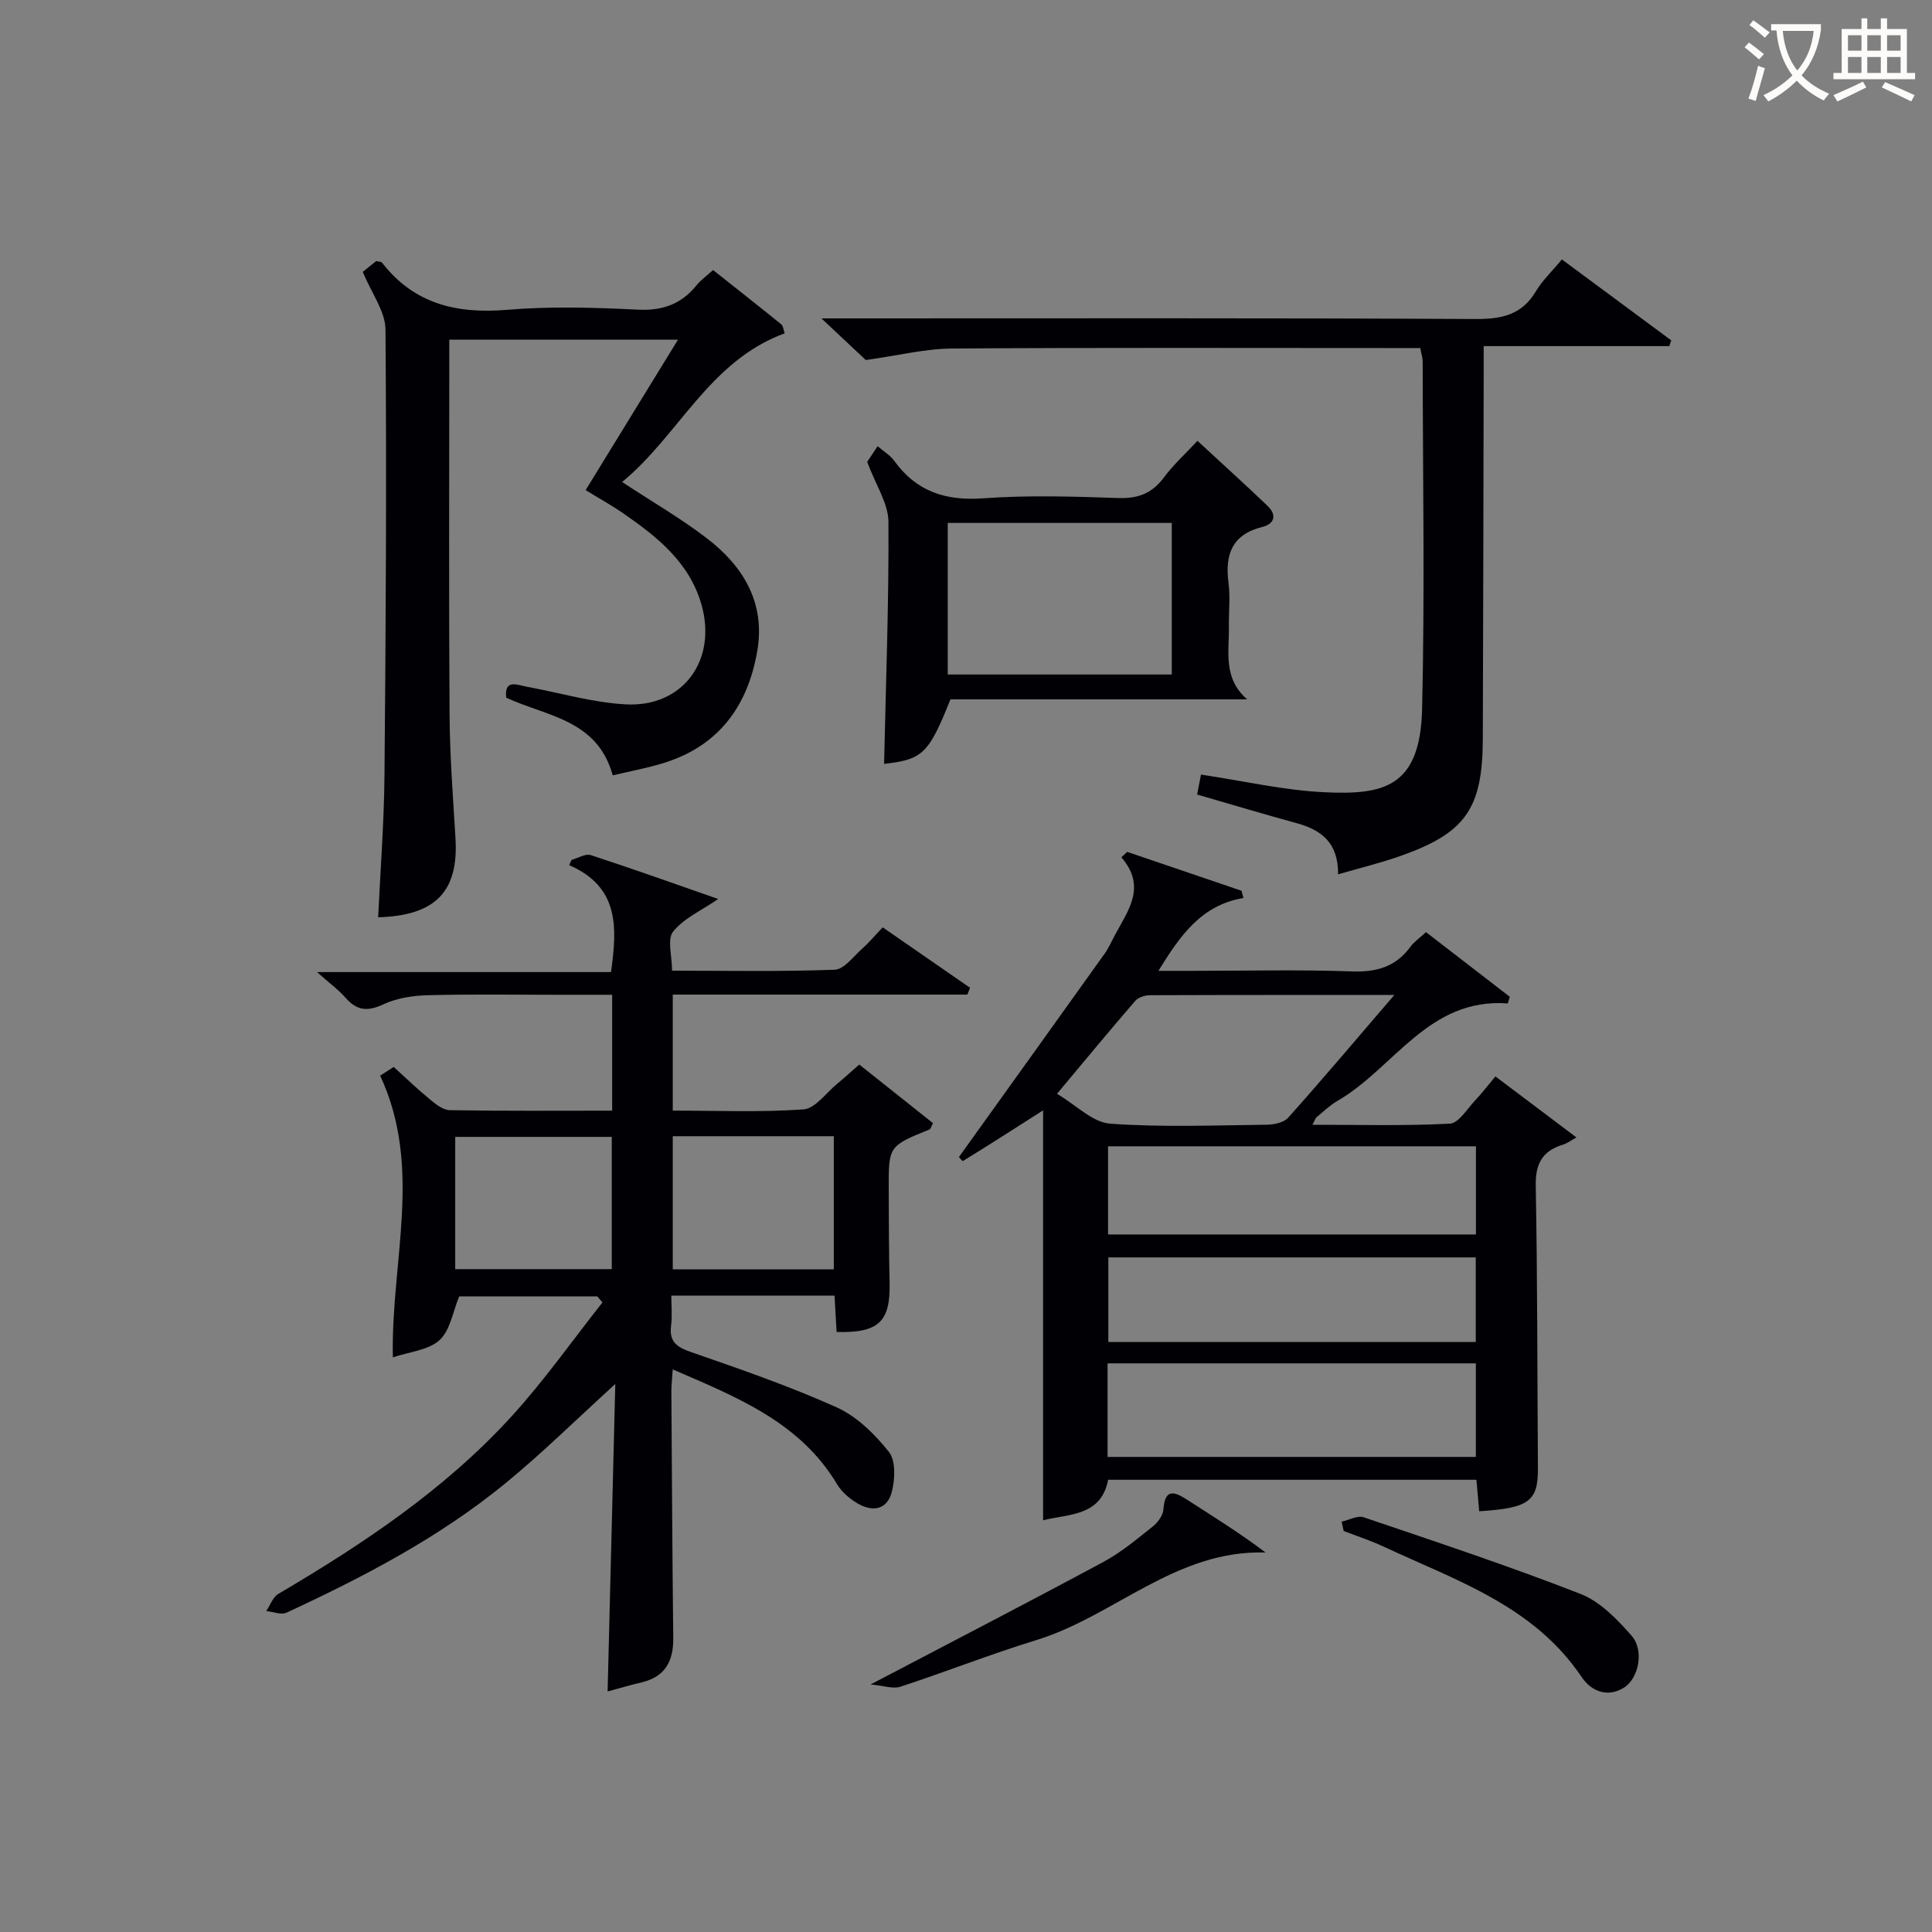
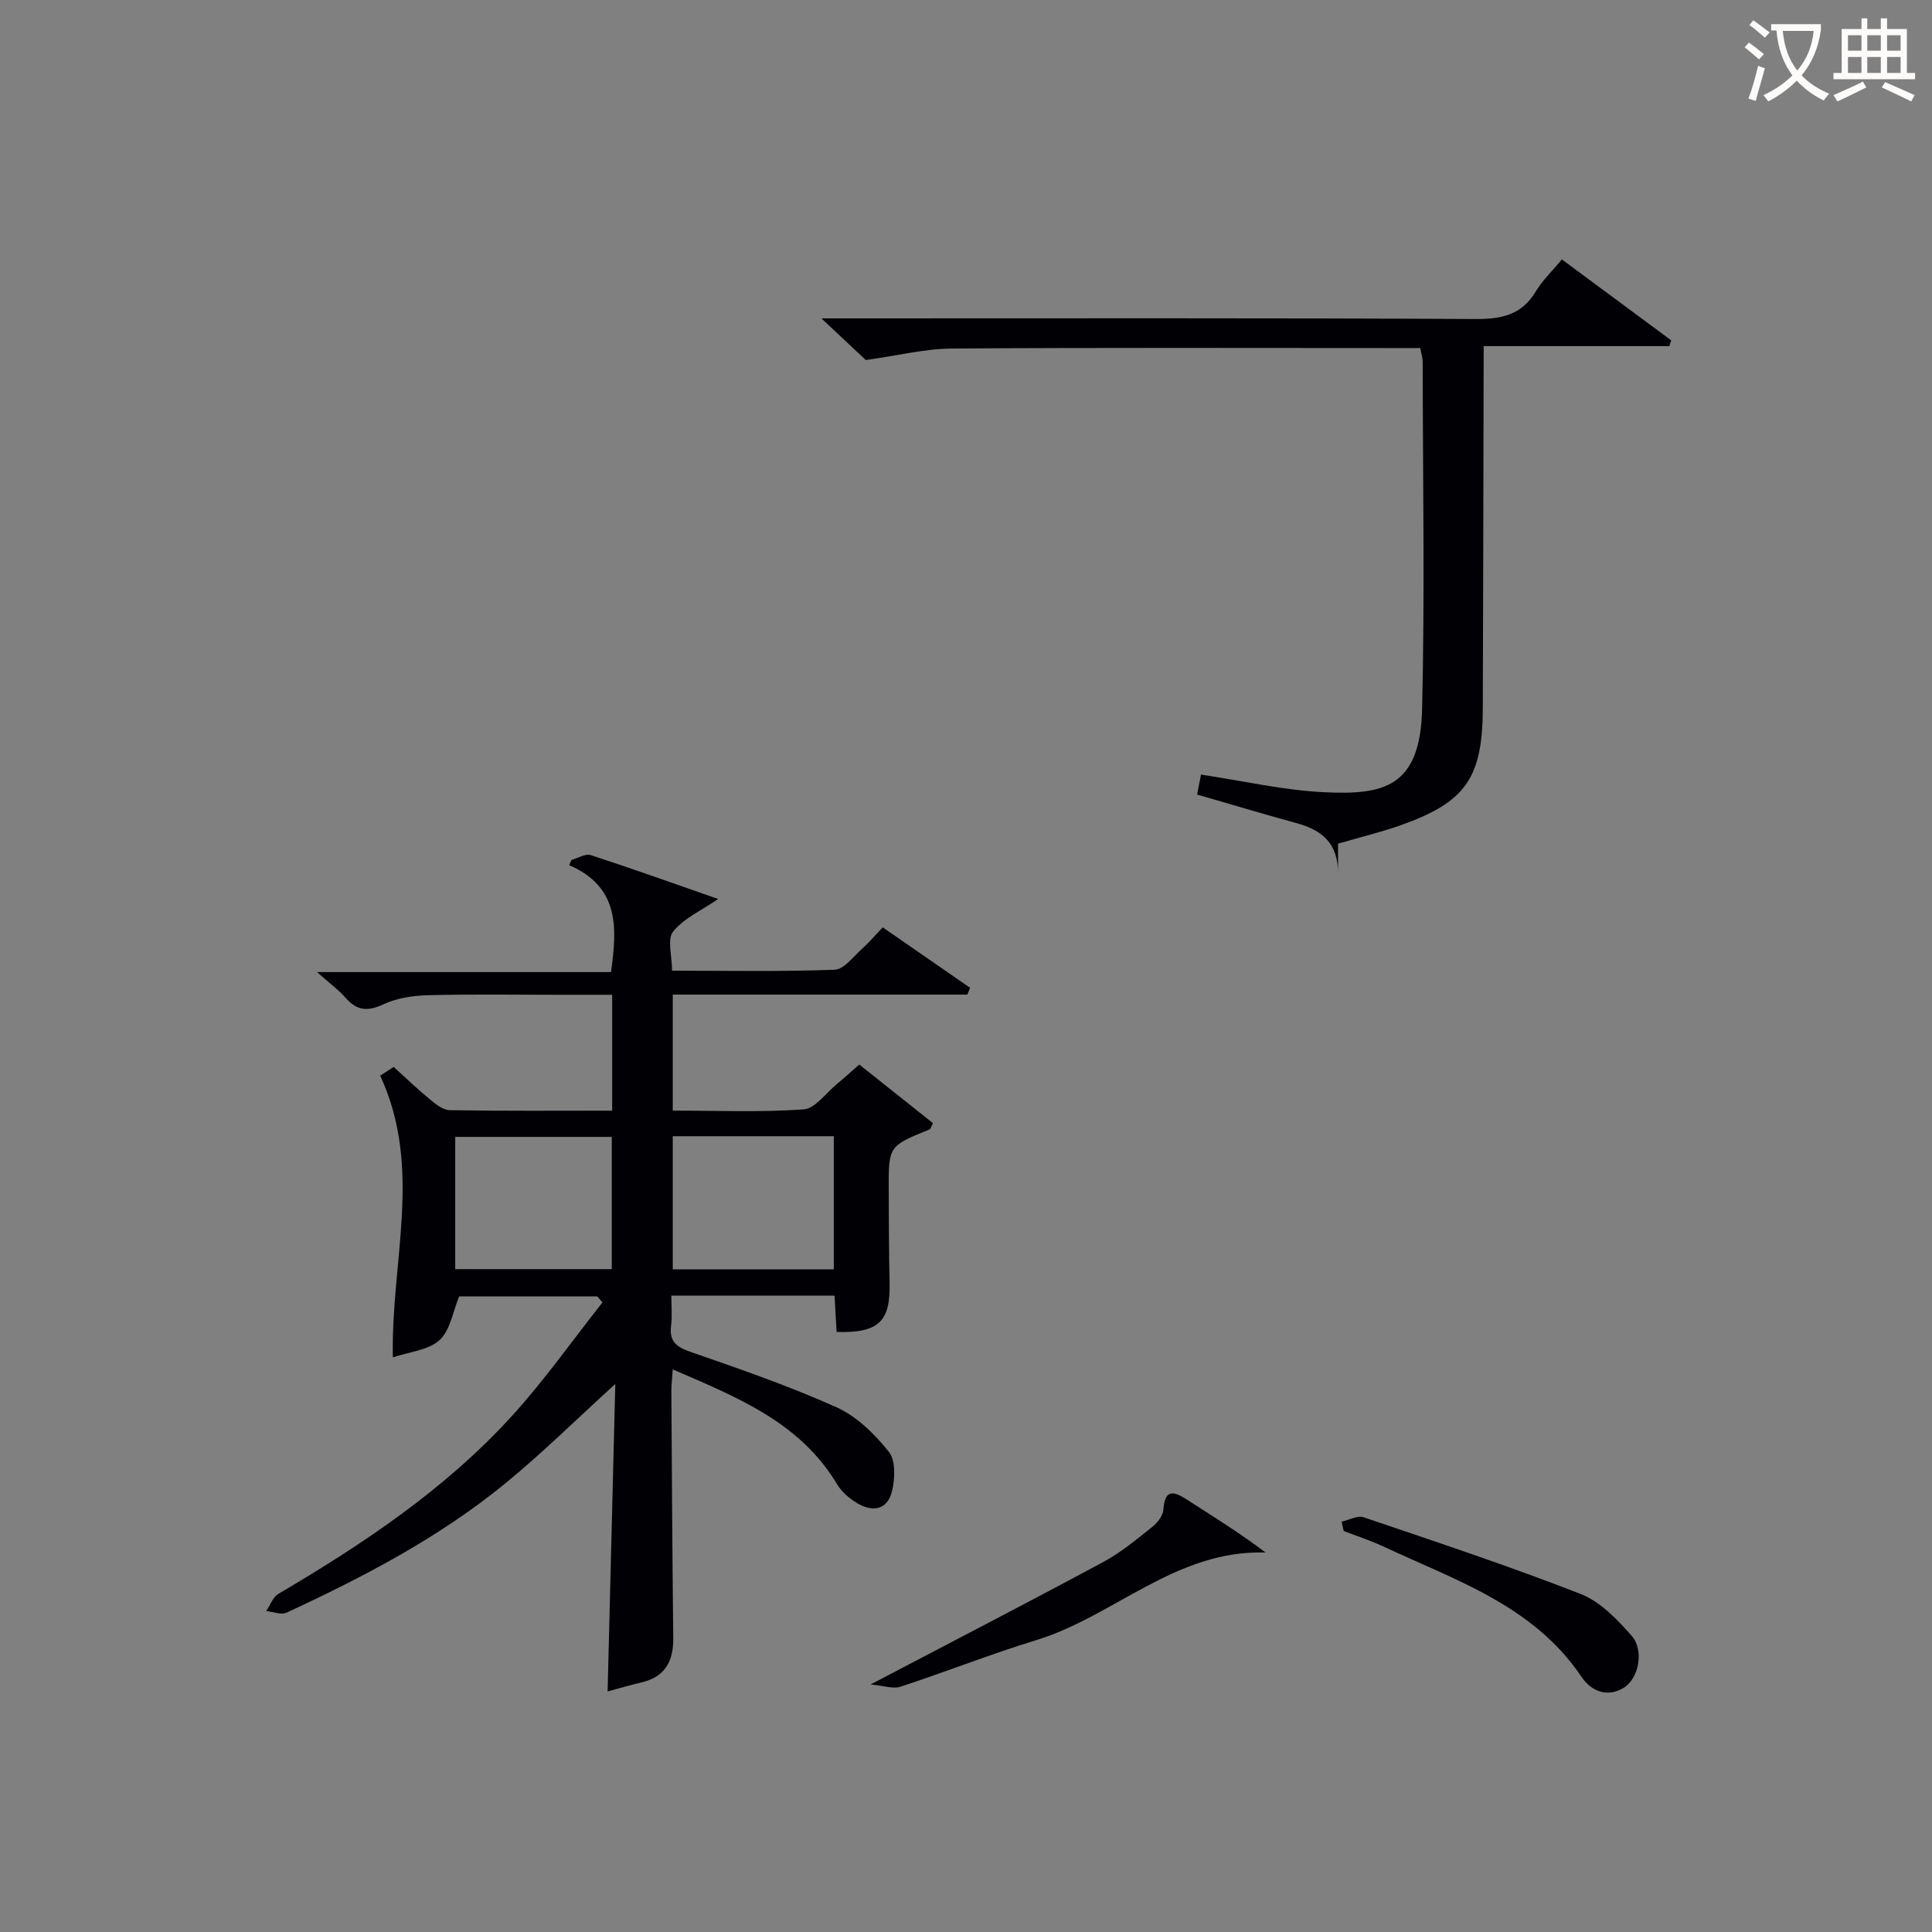
<svg xmlns="http://www.w3.org/2000/svg" enable-background="new 0 0 400 400" viewBox="0 0 400 400">
  <rect x="0" y="0" width="400" height="400" fill="#808080" stroke="none" />
  <g fill="#010105">
    <path d="m200.28 205.92c-20.23 0-40.47 0-60.99 0v24.02c8.93 0 18.03.38 27.06-.25 2.43-.17 4.67-3.41 6.96-5.29 1.41-1.15 2.75-2.39 4.59-4 5.13 4.08 10.24 8.14 15.27 12.14-.42.78-.5 1.21-.72 1.3-8.45 3.43-8.48 3.43-8.45 12.36.02 6.5.04 12.99.18 19.49.18 7.95-2.3 10.33-10.97 10.08-.14-2.42-.28-4.85-.43-7.52-11.16 0-22.1 0-33.79 0 0 2.04.21 4.15-.05 6.2-.42 3.31 1.12 4.44 4.1 5.47 10.18 3.53 20.4 7.06 30.21 11.47 4.17 1.88 7.87 5.55 10.78 9.2 1.44 1.8 1.28 5.59.64 8.17-1 4.03-4.2 4.34-7.43 2.32-1.5-.94-3.01-2.24-3.9-3.73-7.71-12.92-20.73-18.06-34.06-23.83-.12 1.86-.29 3.26-.28 4.66.11 16.99.2 33.98.39 50.97.05 4.76-1.67 8.02-6.56 9.17-2.39.56-4.75 1.26-7.03 1.88.53-21.27 1.06-42.24 1.59-63.66-8.03 7.3-15.08 14.27-22.71 20.53-13.72 11.24-29.36 19.4-45.37 26.82-1.11.51-2.78-.2-4.19-.34.82-1.2 1.36-2.87 2.49-3.54 17.55-10.34 34.46-21.6 48.27-36.73 6.78-7.42 12.6-15.72 18.85-23.62-.35-.42-.71-.84-1.06-1.26-9.66 0-19.33 0-28.6 0-1.3 3.12-1.84 7-4.06 9.05-2.29 2.1-6.22 2.41-9.67 3.58-.45-19.79 6.28-39.2-2.63-58.33.48-.31 1.57-1.01 2.8-1.8 2.52 2.28 4.9 4.58 7.45 6.68 1.22 1 2.75 2.25 4.16 2.27 11.12.19 22.24.1 33.62.1 0-8.04 0-15.63 0-23.99-3.86 0-7.78 0-11.7 0-8.83 0-17.66-.15-26.49.09-3.09.08-6.4.59-9.16 1.88-3.24 1.51-5.46 1.36-7.81-1.31-1.52-1.73-3.43-3.12-5.95-5.36h60.87c1.31-9.32 1.69-17.64-8.66-22.14.17-.36.33-.73.5-1.09 1.33-.36 2.87-1.35 3.97-.99 8.8 2.87 17.52 6 26.39 9.09-3.43 2.35-7.09 3.96-9.33 6.73-1.28 1.58-.23 5.05-.23 8.11 11.44 0 22.57.22 33.67-.2 1.95-.07 3.86-2.73 5.67-4.33 1.36-1.2 2.54-2.62 4.28-4.44 6.01 4.16 12.05 8.33 18.08 12.51-.18.48-.37.94-.56 1.41zm-27.65 56.88c0-9.49 0-18.53 0-27.56-11.29 0-22.21 0-33.34 0v27.56zm-45.97-.04c0-9.39 0-18.43 0-27.38-11.05 0-21.75 0-32.41 0v27.38z" />
-     <path d="m233.37 176.37c7.89 2.68 15.78 5.37 23.67 8.05.13.5.27 1 .4 1.5-8.72 1.47-13.07 7.73-17.6 15.08h7.08c11 0 22.01-.27 32.99.12 5.11.18 9.06-.95 12.1-5.1.76-1.04 1.91-1.81 3.23-3.03 5.84 4.51 11.59 8.95 17.34 13.38-.13.46-.27.92-.4 1.38-16.45-1.22-23.55 13.41-35.28 20.18-1.57.91-2.9 2.22-4.32 3.38-.23.19-.31.55-.86 1.56 9.74 0 19.12.26 28.46-.23 1.83-.1 3.56-3.06 5.23-4.81 1.37-1.44 2.58-3.04 4.2-4.97 5.47 4.12 10.94 8.24 16.77 12.63-1.3.72-1.97 1.25-2.73 1.48-4.24 1.28-5.78 3.87-5.69 8.47.36 19.49.31 38.98.45 58.48.05 6.89-1.79 8.32-12.16 8.97-.18-2.06-.36-4.13-.57-6.52-25.37 0-50.63 0-76.25 0-1.47 7.66-8.28 7.04-13.47 8.39 0-28.32 0-56.63 0-84.87-5.58 3.56-11.05 7.08-16.6 10.49-.13.08-1.03-1.09-.81-.85 10.23-14.27 20.2-28.14 30.13-42.05.86-1.21 1.47-2.61 2.18-3.93 2.69-5.05 6.59-9.94 1.31-16.05.4-.36.8-.74 1.2-1.13zm-4.06 125.27h76.25c0-6.66 0-13.02 0-19.37-25.59 0-50.8 0-76.25 0zm.1-64.31v18.25h76.17c0-6.33 0-12.24 0-18.25-25.55 0-50.75 0-76.17 0zm76.13 40.52c0-6.23 0-11.94 0-17.52-25.63 0-50.87 0-76.07 0v17.52zm-16.86-71.85c-17.72 0-34.17-.02-50.63.05-1.03 0-2.39.45-3.03 1.19-5.18 5.99-10.22 12.1-16.18 19.22 3.97 2.34 7.37 5.92 11 6.18 10.77.79 21.64.34 32.46.22 1.5-.02 3.51-.45 4.41-1.46 7.18-8.04 14.14-16.28 21.97-25.4z" />
-     <path d="m147.64 55.91c4.75 3.77 9.45 7.46 14.1 11.23.42.34.46 1.16.72 1.87-15.66 5.74-21.91 21.15-33.66 30.78 6.29 4.14 12.18 7.54 17.54 11.65 7.55 5.79 12.15 13.35 10.45 23.32-1.98 11.56-8.13 19.87-19.77 23.33-3.31.98-6.71 1.62-10.16 2.44-3.2-11.63-13.76-12.2-22.06-16.09-.4-3.88 2.19-2.65 4.19-2.28 6.84 1.26 13.63 3.29 20.52 3.67 11.88.66 18.99-9.13 15.73-20.62-2.5-8.79-9.15-14.04-16.19-18.92-2.45-1.69-5.07-3.14-7.8-4.82 6.32-10.3 12.56-20.46 19.12-31.14-15.99 0-31.34 0-47.35 0v5.28c0 24.16-.11 48.32.06 72.48.06 8.48.71 16.95 1.22 25.42.67 11.05-4.07 16.05-16.01 16.41.46-9.75 1.22-19.49 1.31-29.23.28-30.82.46-61.65.21-92.47-.03-3.76-2.88-7.5-4.7-11.93.48-.39 1.7-1.37 2.79-2.25.6.16 1.03.14 1.19.34 6.66 8.57 15.49 10.65 25.95 9.76 8.93-.75 18-.48 26.98-.03 5.14.26 9.01-1.12 12.19-5.04.9-1.12 2.15-2 3.43-3.16z" />
-     <path d="m277.03 181.02c.08-6.55-3.47-9.2-8.6-10.6-6.71-1.83-13.37-3.84-20.58-5.92.26-1.36.55-2.85.8-4.13 8.82 1.32 17.11 3.25 25.46 3.65 12.21.58 19.93-.89 20.32-17.19.57-23.98.15-47.98.12-71.98 0-.8-.28-1.59-.5-2.79-1.92 0-3.71 0-5.51 0-30.49 0-60.99-.11-91.48.1-5.5.04-11 1.43-17.81 2.38-1.87-1.75-4.98-4.68-9.18-8.62h6.42c42.99 0 85.98-.1 128.97.13 5.45.03 9.6-.84 12.53-5.74 1.34-2.25 3.33-4.12 5.38-6.6 7.63 5.65 15.13 11.2 22.63 16.75-.13.4-.25.8-.38 1.2-12.52 0-25.04 0-38.44 0v6.35c-.06 24.99-.09 49.99-.18 74.98-.05 14.52-3.6 19.53-17.3 24.32-3.91 1.36-7.94 2.34-12.67 3.71z" />
-     <path d="m183.04 158.16c.37-16.93 1.01-33.53.9-50.13-.02-3.79-2.6-7.56-4.4-12.4.11-.17 1-1.5 2.16-3.25 1.29 1.11 2.61 1.88 3.42 3 4.61 6.4 10.66 8.36 18.49 7.79 9.28-.68 18.65-.37 27.97-.06 4.06.13 6.95-.96 9.37-4.23 1.95-2.63 4.42-4.86 6.97-7.61 5.04 4.66 9.82 8.98 14.48 13.43 1.98 1.89 1.56 3.74-1.1 4.41-6.25 1.58-7.71 5.72-6.95 11.55.39 2.95.03 5.99.08 8.99.09 5.19-1.29 10.76 3.78 15.14-20.54 0-41.08 0-61.43 0-4.52 11.3-5.72 12.43-13.74 13.37zm13.18-18.51h46.38c0-10.73 0-21.11 0-31.38-15.65 0-30.91 0-46.38 0z" />
+     <path d="m277.03 181.02c.08-6.55-3.47-9.2-8.6-10.6-6.71-1.83-13.37-3.84-20.58-5.92.26-1.36.55-2.85.8-4.13 8.82 1.32 17.11 3.25 25.46 3.65 12.21.58 19.93-.89 20.32-17.19.57-23.98.15-47.98.12-71.98 0-.8-.28-1.59-.5-2.79-1.92 0-3.71 0-5.51 0-30.49 0-60.99-.11-91.48.1-5.5.04-11 1.43-17.81 2.38-1.87-1.75-4.98-4.68-9.18-8.62h6.42c42.99 0 85.98-.1 128.97.13 5.45.03 9.6-.84 12.53-5.74 1.34-2.25 3.33-4.12 5.38-6.6 7.63 5.65 15.13 11.2 22.63 16.75-.13.4-.25.8-.38 1.2-12.52 0-25.04 0-38.44 0c-.06 24.99-.09 49.99-.18 74.98-.05 14.52-3.6 19.53-17.3 24.32-3.91 1.36-7.94 2.34-12.67 3.71z" />
    <path d="m180.24 348.75c17.2-9.02 32.8-17.08 48.26-25.4 3.62-1.95 6.85-4.67 10.1-7.25 1.06-.84 2.18-2.31 2.27-3.57.29-4.12 1.98-3.92 4.78-2.11 5.47 3.53 11 6.95 16.37 11.01-18.57-.58-31.32 13.18-47.45 18.13-9.48 2.91-18.73 6.57-28.16 9.66-1.54.5-3.47-.23-6.17-.47z" />
    <path d="m277.78 315.04c1.53-.33 3.29-1.33 4.56-.9 15.04 5.1 30.12 10.1 44.9 15.87 4.07 1.59 7.6 5.27 10.59 8.68 2.64 3.02 1.42 8.86-1.62 10.73-3.51 2.16-6.82.65-8.75-2.21-9.92-14.77-26.01-19.99-40.97-26.99-2.69-1.26-5.53-2.18-8.3-3.25-.14-.64-.27-1.28-.41-1.93z" />
  </g>
  <path d="m362.1 8.8c1.1.8 2.1 1.6 3.1 2.4l-1 1.1c-1.3-1.1-2.3-2-3-2.5zm1.9 4.8c.5.2.9.4 1.4.5-.6 2.3-1.3 4.5-1.9 6.8l-1.5-.5c.8-2.1 1.4-4.3 2-6.8zm-1-9.4c1.3.9 2.4 1.8 3.4 2.5l-1 1.1c-1.4-1.2-2.4-2.1-3.2-2.6zm3.7 2.2v-1.4h10.3v1.2c-.5 3.6-1.8 6.8-4 9.4 1.5 1.6 3.4 2.8 5.7 3.8-.3.4-.7.8-1.1 1.4-2.3-1.1-4.1-2.5-5.6-4.1-1.6 1.6-3.6 3.1-5.9 4.3-.3-.5-.7-.9-1-1.3 2.4-1.1 4.4-2.5 6-4.1-1.9-2.5-3-5.6-3.3-9.3h-1.1zm8.8 0h-6.4c.3 3.3 1.3 6 3 8.2 2-2.3 3.1-5.1 3.4-8.2z" fill="#fcfbfa" />
  <path d="m385.3 3.8h1.3v2.2h2.8v-2.2h1.3v2.2h4.1v9.1h1.7v1.3h-16.9v-1.3h1.7v-9.1h4.1v-2.2zm.4 13.1.7 1.2c-1.8.9-3.8 1.9-6 2.9-.2-.4-.5-.8-.8-1.3 2.3-1 4.3-1.9 6.1-2.8zm-3.1-6.4h2.8v-3.2h-2.8zm0 4.6h2.8v-3.3h-2.8zm4-4.6h2.8v-3.2h-2.8zm0 4.6h2.8v-3.3h-2.8zm3.7 1.9c2.1.9 4.1 1.8 6.1 2.7l-.7 1.3c-2.2-1.1-4.2-2-6.1-2.9zm3.2-9.7h-2.8v3.2h2.8zm-2.8 7.8h2.8v-3.3h-2.8z" fill="#fcfbfa" />
</svg>